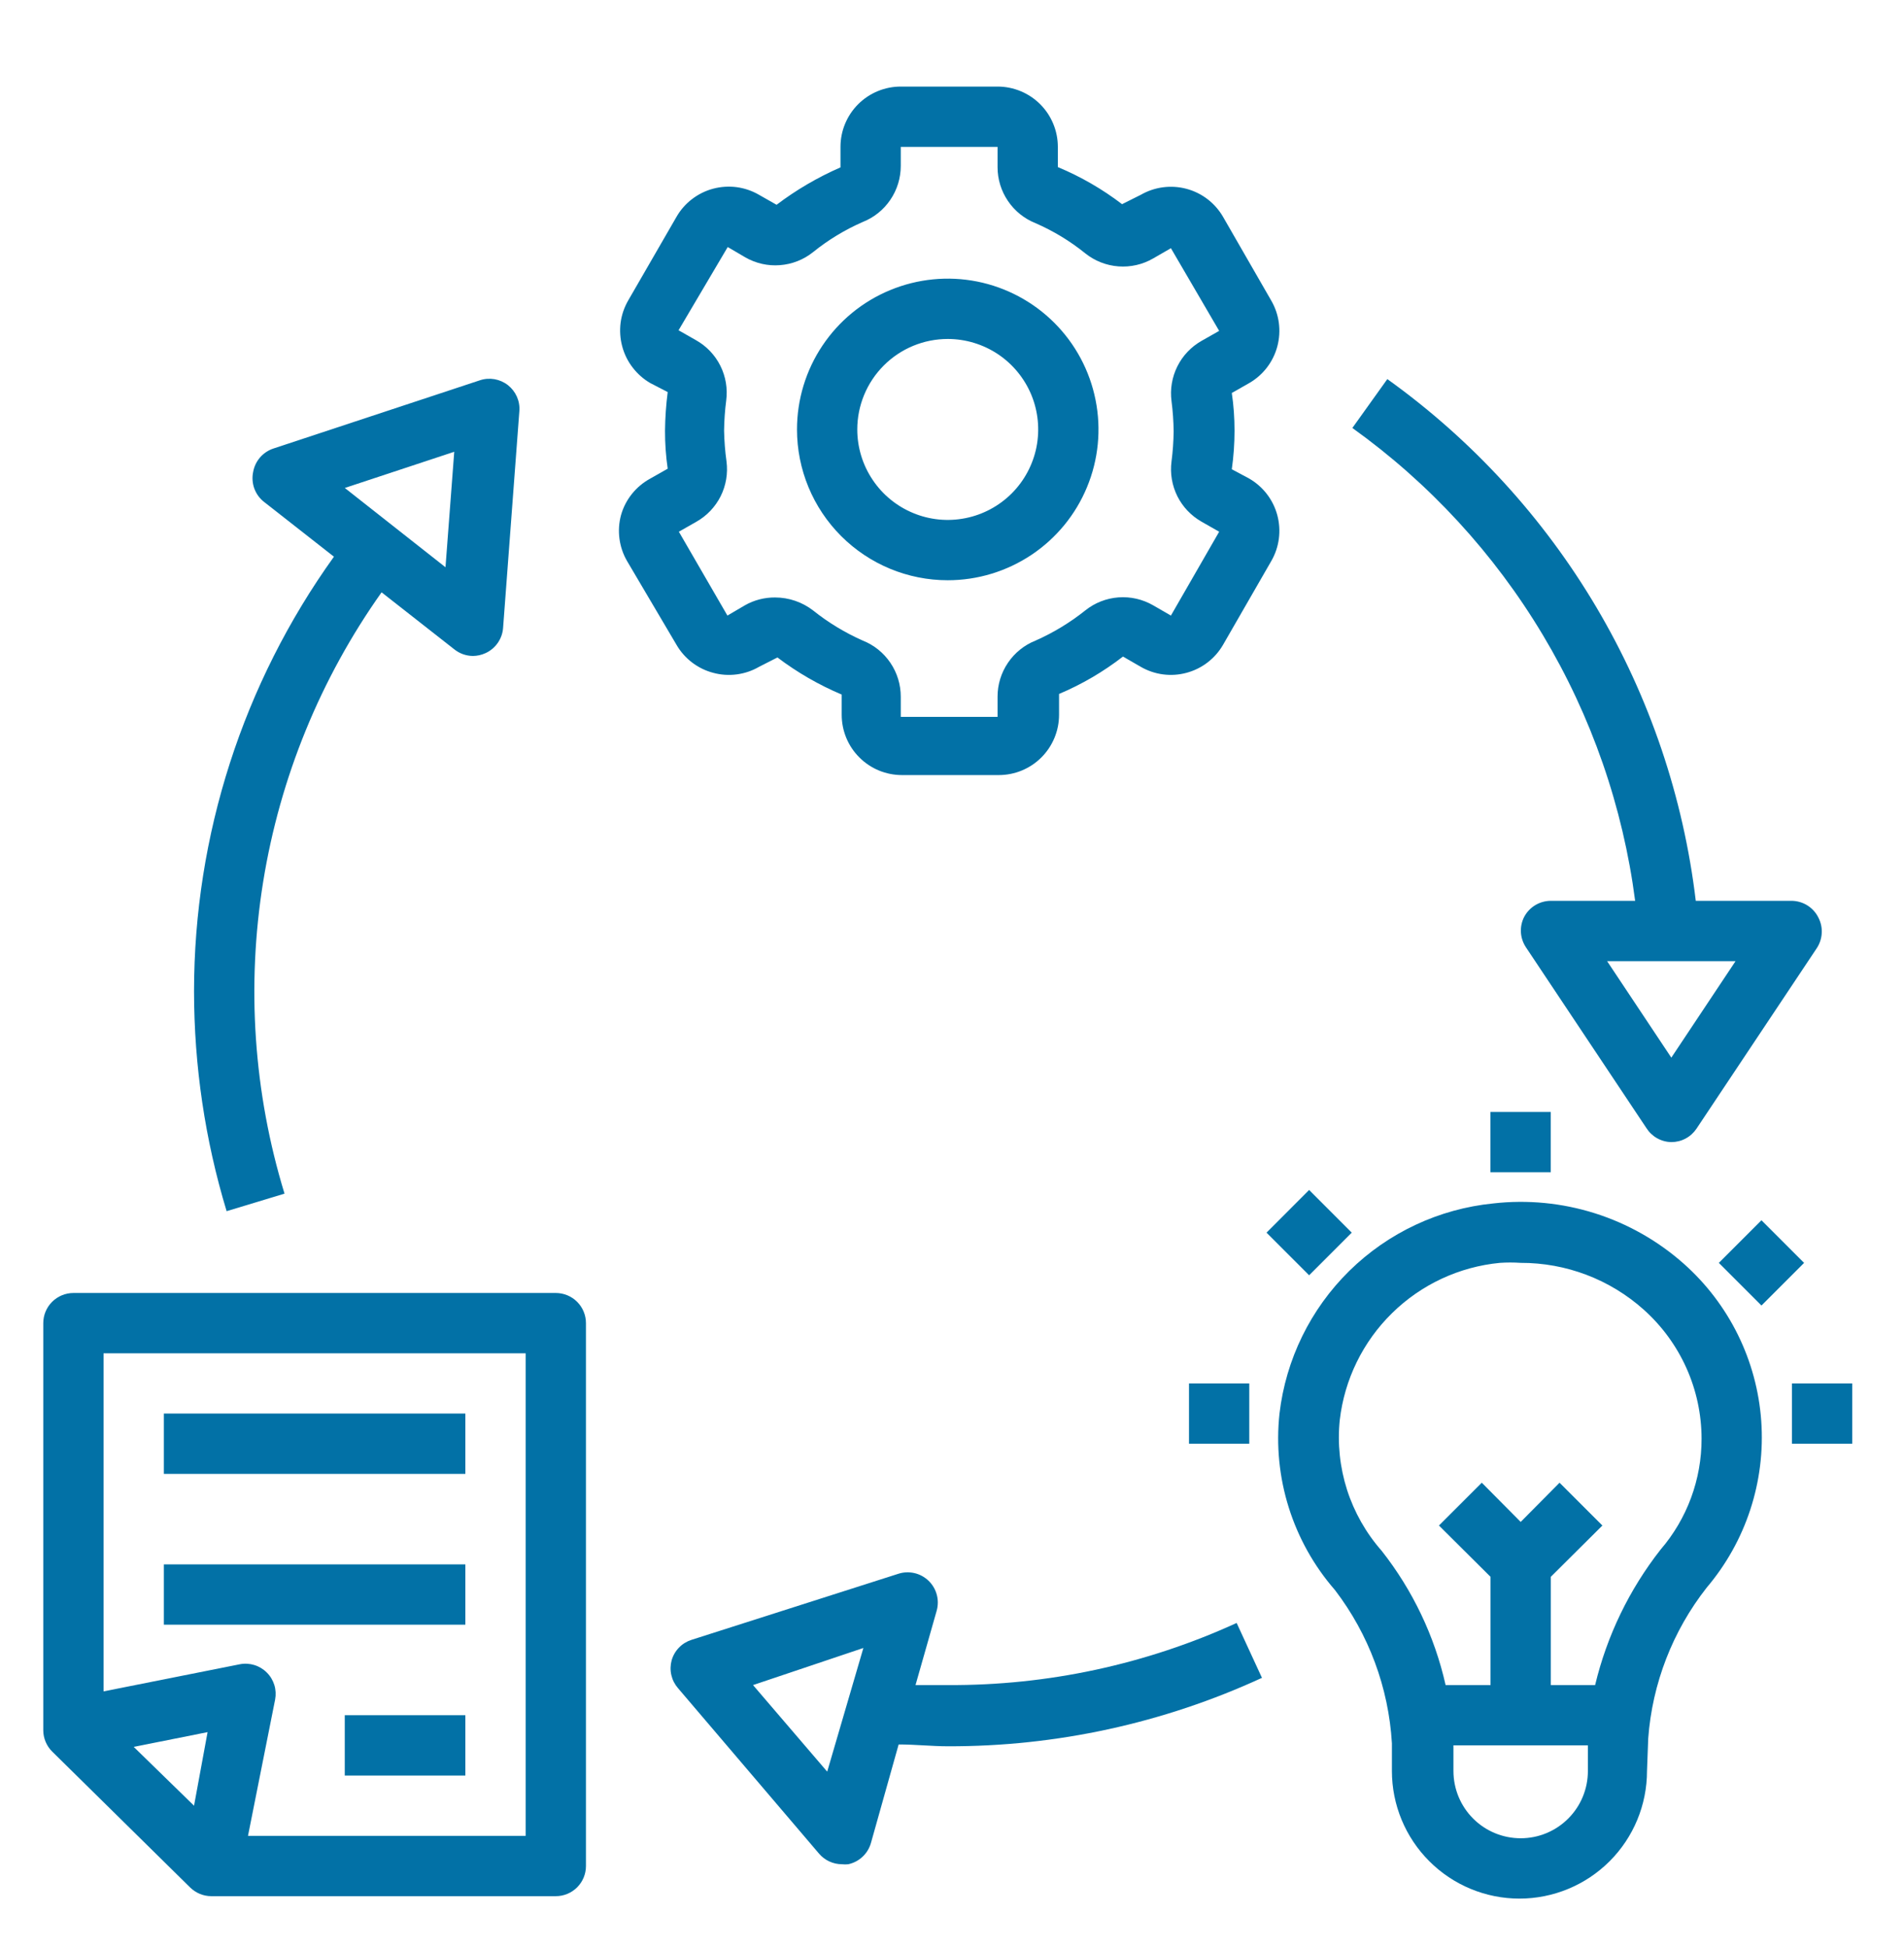
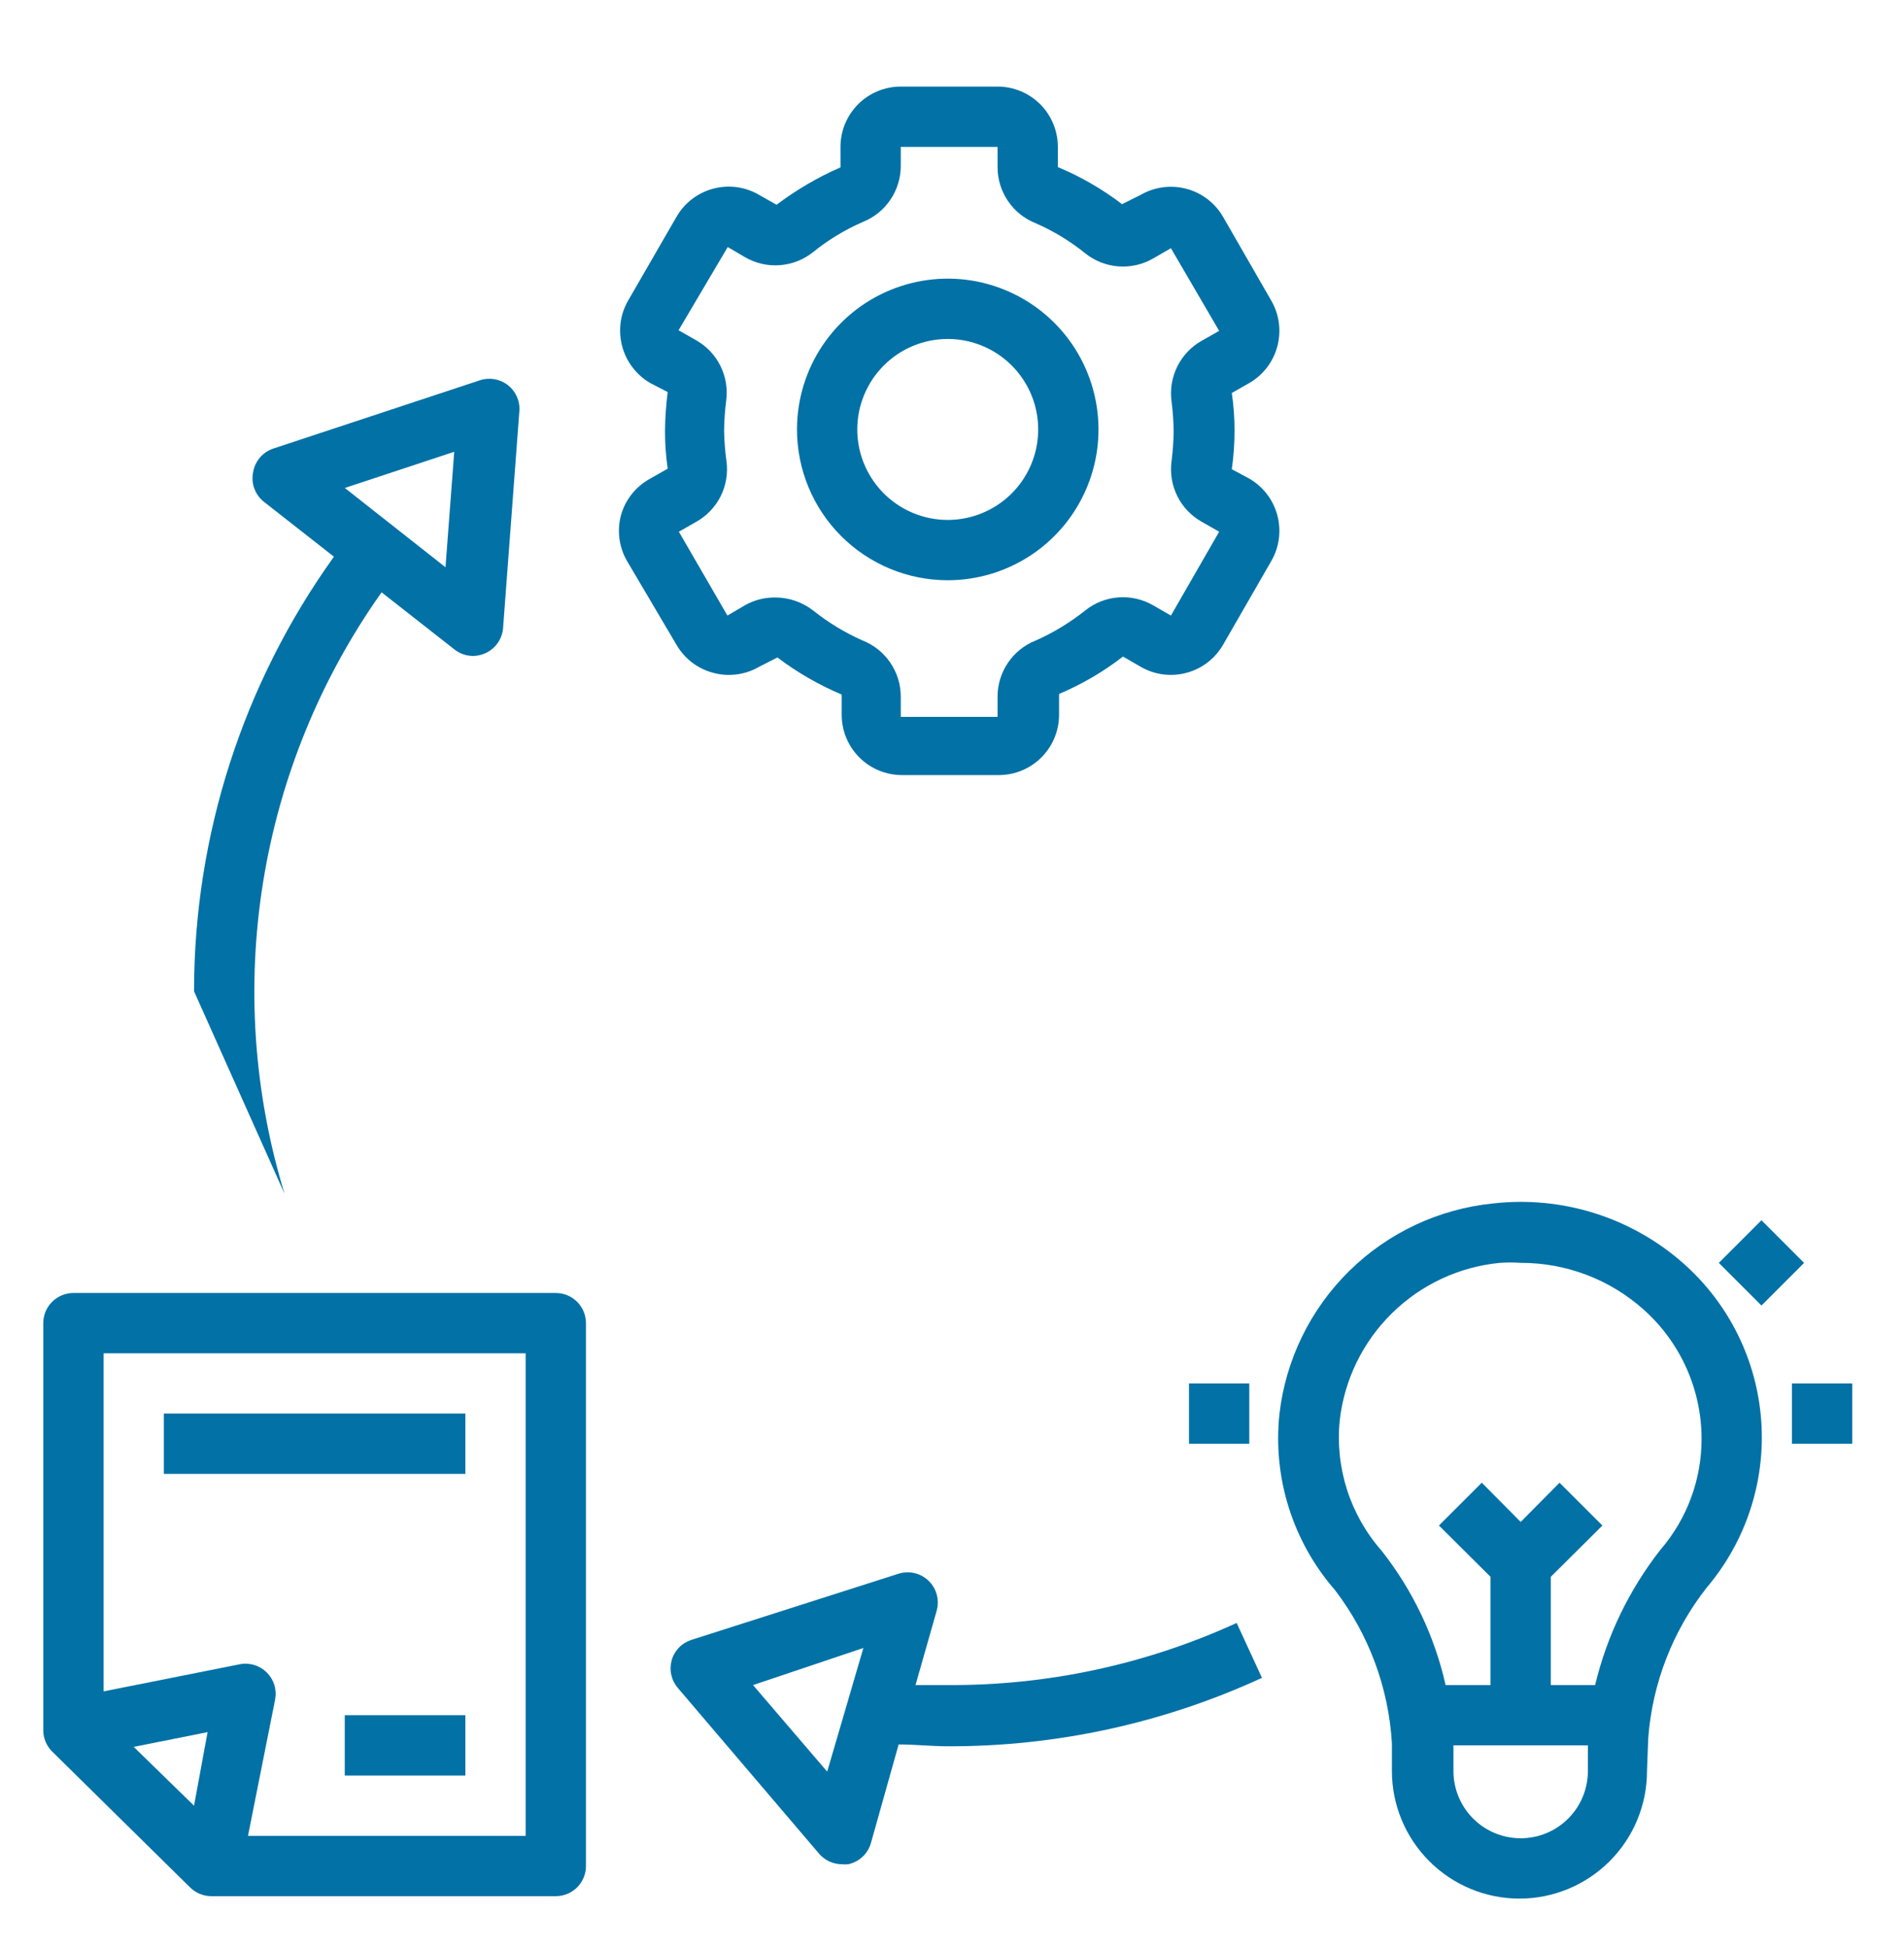
<svg xmlns="http://www.w3.org/2000/svg" width="44" height="45" viewBox="0 0 44 45" fill="none">
  <path d="M14.351 11.901C14.303 12.078 14.291 12.262 14.315 12.444C14.339 12.626 14.398 12.801 14.49 12.96L15.633 14.896C15.725 15.055 15.847 15.194 15.993 15.305C16.139 15.416 16.305 15.498 16.483 15.544C16.66 15.592 16.844 15.604 17.026 15.58C17.208 15.556 17.383 15.497 17.541 15.405L17.966 15.189C18.424 15.535 18.922 15.823 19.451 16.046V16.513C19.451 16.883 19.597 17.237 19.859 17.498C20.12 17.76 20.474 17.906 20.844 17.906H23.081C23.45 17.906 23.805 17.76 24.066 17.498C24.327 17.237 24.474 16.883 24.474 16.513V16.032C25.002 15.809 25.498 15.519 25.951 15.168L26.362 15.405C26.682 15.59 27.062 15.64 27.418 15.544C27.775 15.449 28.079 15.216 28.264 14.896L29.379 12.96C29.564 12.64 29.613 12.26 29.518 11.903C29.423 11.547 29.19 11.243 28.87 11.057L28.466 10.841C28.508 10.546 28.529 10.248 28.529 9.95C28.529 9.658 28.509 9.367 28.466 9.079L28.87 8.849C29.19 8.664 29.423 8.36 29.518 8.003C29.613 7.646 29.564 7.267 29.379 6.947L28.264 5.01C28.079 4.69 27.775 4.457 27.418 4.362C27.062 4.267 26.682 4.317 26.362 4.501L25.93 4.717C25.475 4.369 24.976 4.081 24.446 3.86V3.393C24.446 3.024 24.299 2.669 24.038 2.408C23.777 2.147 23.422 2 23.053 2H20.816C20.447 2 20.092 2.147 19.831 2.408C19.57 2.669 19.423 3.024 19.423 3.393V3.867C18.898 4.096 18.402 4.386 17.946 4.731L17.541 4.501C17.383 4.409 17.208 4.349 17.026 4.324C16.844 4.3 16.659 4.312 16.481 4.359C16.304 4.406 16.138 4.488 15.992 4.6C15.846 4.711 15.724 4.851 15.633 5.01L14.518 6.94C14.426 7.099 14.366 7.274 14.342 7.455C14.319 7.637 14.331 7.822 14.378 7.999C14.425 8.176 14.506 8.343 14.618 8.488C14.729 8.634 14.868 8.757 15.026 8.849L15.43 9.058C15.392 9.354 15.371 9.652 15.368 9.95C15.367 10.243 15.388 10.537 15.43 10.828L15.026 11.057C14.863 11.146 14.719 11.266 14.603 11.411C14.487 11.556 14.401 11.722 14.351 11.901ZM16.733 9.95C16.736 9.717 16.752 9.484 16.782 9.253C16.818 8.978 16.771 8.698 16.647 8.45C16.523 8.202 16.327 7.996 16.085 7.86L15.681 7.63L16.817 5.707L17.221 5.944C17.464 6.084 17.743 6.148 18.023 6.126C18.303 6.105 18.57 6 18.789 5.825C19.139 5.542 19.526 5.308 19.938 5.128C20.198 5.025 20.42 4.846 20.576 4.615C20.733 4.384 20.816 4.111 20.816 3.832V3.393H23.053V3.86C23.052 4.139 23.136 4.412 23.293 4.643C23.449 4.874 23.671 5.053 23.931 5.156C24.343 5.336 24.73 5.57 25.08 5.853C25.299 6.028 25.566 6.133 25.846 6.154C26.125 6.175 26.405 6.112 26.648 5.971L27.059 5.734L28.174 7.644L27.77 7.873C27.528 8.01 27.332 8.215 27.208 8.464C27.084 8.712 27.037 8.992 27.073 9.267C27.103 9.498 27.119 9.731 27.122 9.964C27.119 10.197 27.103 10.429 27.073 10.66C27.037 10.936 27.084 11.215 27.208 11.464C27.332 11.712 27.528 11.917 27.77 12.054L28.174 12.284L27.059 14.221L26.648 13.984C26.405 13.844 26.125 13.78 25.846 13.801C25.566 13.822 25.299 13.927 25.08 14.102C24.728 14.383 24.342 14.617 23.931 14.799C23.671 14.902 23.449 15.081 23.293 15.312C23.136 15.543 23.052 15.816 23.053 16.095V16.562H20.816V16.095C20.816 15.816 20.733 15.543 20.576 15.312C20.42 15.081 20.198 14.902 19.938 14.799C19.527 14.617 19.14 14.383 18.789 14.102C18.537 13.908 18.228 13.803 17.911 13.803C17.667 13.801 17.426 13.863 17.214 13.984L16.81 14.221L15.688 12.284L16.092 12.054C16.334 11.917 16.529 11.712 16.654 11.464C16.778 11.215 16.825 10.936 16.789 10.66C16.756 10.425 16.738 10.188 16.733 9.95Z" fill="#0271A6" />
  <path d="M21.902 13.405C22.591 13.405 23.264 13.2 23.837 12.818C24.41 12.435 24.857 11.891 25.12 11.254C25.384 10.618 25.453 9.917 25.318 9.242C25.184 8.566 24.852 7.945 24.365 7.458C23.878 6.971 23.257 6.639 22.581 6.504C21.905 6.37 21.205 6.439 20.569 6.703C19.932 6.966 19.388 7.413 19.005 7.986C18.622 8.559 18.418 9.232 18.418 9.921C18.418 10.845 18.785 11.731 19.438 12.384C20.092 13.038 20.978 13.405 21.902 13.405ZM21.902 7.831C22.315 7.831 22.719 7.954 23.063 8.183C23.407 8.413 23.674 8.739 23.833 9.121C23.991 9.503 24.032 9.923 23.952 10.329C23.871 10.734 23.672 11.107 23.38 11.399C23.087 11.691 22.715 11.891 22.309 11.971C21.904 12.052 21.484 12.011 21.102 11.852C20.72 11.694 20.393 11.426 20.164 11.082C19.934 10.739 19.811 10.335 19.811 9.921C19.811 9.367 20.032 8.835 20.424 8.443C20.816 8.051 21.347 7.831 21.902 7.831Z" fill="#0271A6" />
  <path d="M38.089 40.162C38.183 38.892 38.654 37.679 39.44 36.678C40.347 35.609 40.8 34.228 40.701 32.829C40.602 31.43 39.959 30.126 38.911 29.195C38.316 28.667 37.616 28.27 36.858 28.03C36.099 27.79 35.298 27.712 34.508 27.802C33.254 27.927 32.081 28.477 31.182 29.36C30.284 30.243 29.714 31.407 29.568 32.658C29.489 33.389 29.562 34.129 29.783 34.83C30.004 35.532 30.367 36.18 30.85 36.734C31.632 37.756 32.09 38.989 32.166 40.274V40.914C32.166 41.696 32.477 42.446 33.03 42.998C33.582 43.551 34.332 43.862 35.114 43.862C35.895 43.862 36.645 43.551 37.198 42.998C37.75 42.446 38.061 41.696 38.061 40.914L38.089 40.162ZM36.695 40.914C36.695 41.327 36.532 41.722 36.24 42.013C35.949 42.305 35.554 42.468 35.142 42.468C34.73 42.468 34.334 42.305 34.043 42.013C33.752 41.722 33.588 41.327 33.588 40.914V40.322H36.695V40.914ZM36.862 38.929H35.838V36.428L37.03 35.243L36.04 34.254L35.142 35.16L34.243 34.254L33.253 35.243L34.445 36.428V38.929H33.407C33.152 37.798 32.647 36.739 31.93 35.828C31.569 35.418 31.296 34.938 31.129 34.418C30.963 33.897 30.905 33.348 30.961 32.805C31.07 31.868 31.496 30.996 32.17 30.336C32.843 29.675 33.722 29.265 34.661 29.175C34.821 29.164 34.981 29.164 35.142 29.175C36.19 29.172 37.202 29.556 37.984 30.255C38.404 30.63 38.74 31.089 38.971 31.603C39.202 32.117 39.321 32.673 39.322 33.236C39.324 34.177 38.988 35.087 38.374 35.8C37.651 36.722 37.135 37.789 36.862 38.929Z" fill="#0271A6" />
  <path d="M4.393 43.604C4.523 43.732 4.698 43.805 4.881 43.806H12.845C13.029 43.806 13.207 43.732 13.337 43.602C13.468 43.471 13.541 43.294 13.541 43.109V30.568C13.541 30.383 13.468 30.206 13.337 30.075C13.207 29.945 13.029 29.871 12.845 29.871H1.697C1.512 29.871 1.335 29.945 1.204 30.075C1.073 30.206 1 30.383 1 30.568V39.974C1 40.066 1.019 40.157 1.055 40.242C1.091 40.327 1.143 40.404 1.209 40.468L4.393 43.604ZM4.484 41.716L3.09 40.357L4.797 40.016L4.484 41.716ZM2.393 31.265H12.148V42.412H5.731L6.358 39.263C6.379 39.151 6.373 39.036 6.34 38.928C6.306 38.819 6.247 38.72 6.166 38.64C6.086 38.559 5.987 38.5 5.878 38.466C5.77 38.433 5.654 38.426 5.543 38.448L2.393 39.075V31.265Z" fill="#0271A6" />
  <path d="M3.787 32.656H10.754V34.05H3.787V32.656Z" fill="#0271A6" />
-   <path d="M3.787 36.141H10.754V37.534H3.787V36.141Z" fill="#0271A6" />
  <path d="M7.967 39.625H10.754V41.019H7.967V39.625Z" fill="#0271A6" />
-   <path d="M32.06 8.758L31.252 9.887C33.032 11.163 34.53 12.791 35.654 14.67C36.779 16.549 37.505 18.64 37.787 20.811H35.837C35.71 20.812 35.587 20.846 35.479 20.911C35.371 20.976 35.283 21.069 35.223 21.181C35.167 21.29 35.141 21.411 35.147 21.534C35.153 21.656 35.192 21.774 35.258 21.877L38.045 26.058C38.107 26.156 38.192 26.238 38.293 26.295C38.394 26.352 38.507 26.383 38.623 26.385C38.737 26.385 38.85 26.358 38.951 26.304C39.052 26.251 39.138 26.173 39.202 26.079L41.989 21.898C42.055 21.795 42.093 21.677 42.099 21.555C42.106 21.432 42.079 21.31 42.023 21.201C41.967 21.086 41.88 20.989 41.772 20.92C41.664 20.851 41.538 20.814 41.41 20.811H39.188C38.902 18.417 38.121 16.109 36.894 14.034C35.666 11.959 34.02 10.162 32.06 8.758ZM38.623 24.434L37.139 22.205H40.107L38.623 24.434Z" fill="#0271A6" />
  <path d="M18.928 42.824C18.993 42.9 19.074 42.962 19.166 43.004C19.257 43.046 19.357 43.068 19.457 43.068C19.506 43.074 19.555 43.074 19.604 43.068C19.727 43.041 19.84 42.982 19.932 42.896C20.024 42.81 20.091 42.701 20.126 42.58L20.767 40.301C21.157 40.301 21.534 40.343 21.903 40.343C24.409 40.35 26.887 39.81 29.163 38.762L28.578 37.494C26.484 38.452 24.206 38.942 21.903 38.929H21.157L21.645 37.215C21.68 37.093 21.681 36.963 21.648 36.84C21.615 36.718 21.549 36.606 21.457 36.518C21.366 36.431 21.253 36.37 21.131 36.342C21.008 36.314 20.88 36.319 20.76 36.358L15.981 37.884C15.871 37.919 15.771 37.98 15.691 38.063C15.611 38.145 15.552 38.247 15.521 38.358C15.491 38.468 15.488 38.585 15.514 38.697C15.539 38.808 15.592 38.912 15.667 38.999L18.928 42.824ZM19.952 38.072L19.116 40.929L17.402 38.929L19.952 38.072Z" fill="#0271A6" />
-   <path d="M10.497 15C10.62 15.099 10.772 15.153 10.929 15.154C11.028 15.153 11.125 15.132 11.215 15.091C11.33 15.04 11.429 14.958 11.501 14.855C11.574 14.752 11.617 14.631 11.626 14.506L12.002 9.496C12.011 9.382 11.991 9.268 11.945 9.164C11.898 9.059 11.827 8.968 11.737 8.897C11.647 8.827 11.54 8.78 11.427 8.76C11.314 8.741 11.198 8.749 11.089 8.786L6.324 10.36C6.203 10.399 6.095 10.47 6.011 10.566C5.928 10.662 5.872 10.778 5.85 10.904C5.823 11.032 5.833 11.166 5.878 11.289C5.924 11.412 6.003 11.52 6.108 11.6L7.717 12.861C5.616 15.787 4.485 19.299 4.484 22.901C4.485 24.622 4.738 26.334 5.237 27.981L6.575 27.576C5.861 25.243 5.693 22.778 6.082 20.369C6.471 17.961 7.407 15.674 8.818 13.684L10.497 15ZM10.497 10.437L10.295 13.105L7.968 11.273L10.497 10.437Z" fill="#0271A6" />
+   <path d="M10.497 15C10.62 15.099 10.772 15.153 10.929 15.154C11.028 15.153 11.125 15.132 11.215 15.091C11.33 15.04 11.429 14.958 11.501 14.855C11.574 14.752 11.617 14.631 11.626 14.506L12.002 9.496C12.011 9.382 11.991 9.268 11.945 9.164C11.898 9.059 11.827 8.968 11.737 8.897C11.647 8.827 11.54 8.78 11.427 8.76C11.314 8.741 11.198 8.749 11.089 8.786L6.324 10.36C6.203 10.399 6.095 10.47 6.011 10.566C5.928 10.662 5.872 10.778 5.85 10.904C5.823 11.032 5.833 11.166 5.878 11.289C5.924 11.412 6.003 11.52 6.108 11.6L7.717 12.861C5.616 15.787 4.485 19.299 4.484 22.901L6.575 27.576C5.861 25.243 5.693 22.778 6.082 20.369C6.471 17.961 7.407 15.674 8.818 13.684L10.497 15ZM10.497 10.437L10.295 13.105L7.968 11.273L10.497 10.437Z" fill="#0271A6" />
  <path d="M41.41 31.961H42.804V33.354H41.41V31.961Z" fill="#0271A6" />
  <path d="M39.721 29.176L40.706 28.191L41.691 29.176L40.706 30.161L39.721 29.176Z" fill="#0271A6" />
  <path d="M27.477 31.961H28.87V33.354H27.477V31.961Z" fill="#0271A6" />
-   <path d="M29.268 28.477L30.253 27.491L31.238 28.477L30.253 29.462L29.268 28.477Z" fill="#0271A6" />
-   <path d="M34.443 25.688H35.837V27.081H34.443V25.688Z" fill="#0271A6" />
</svg>